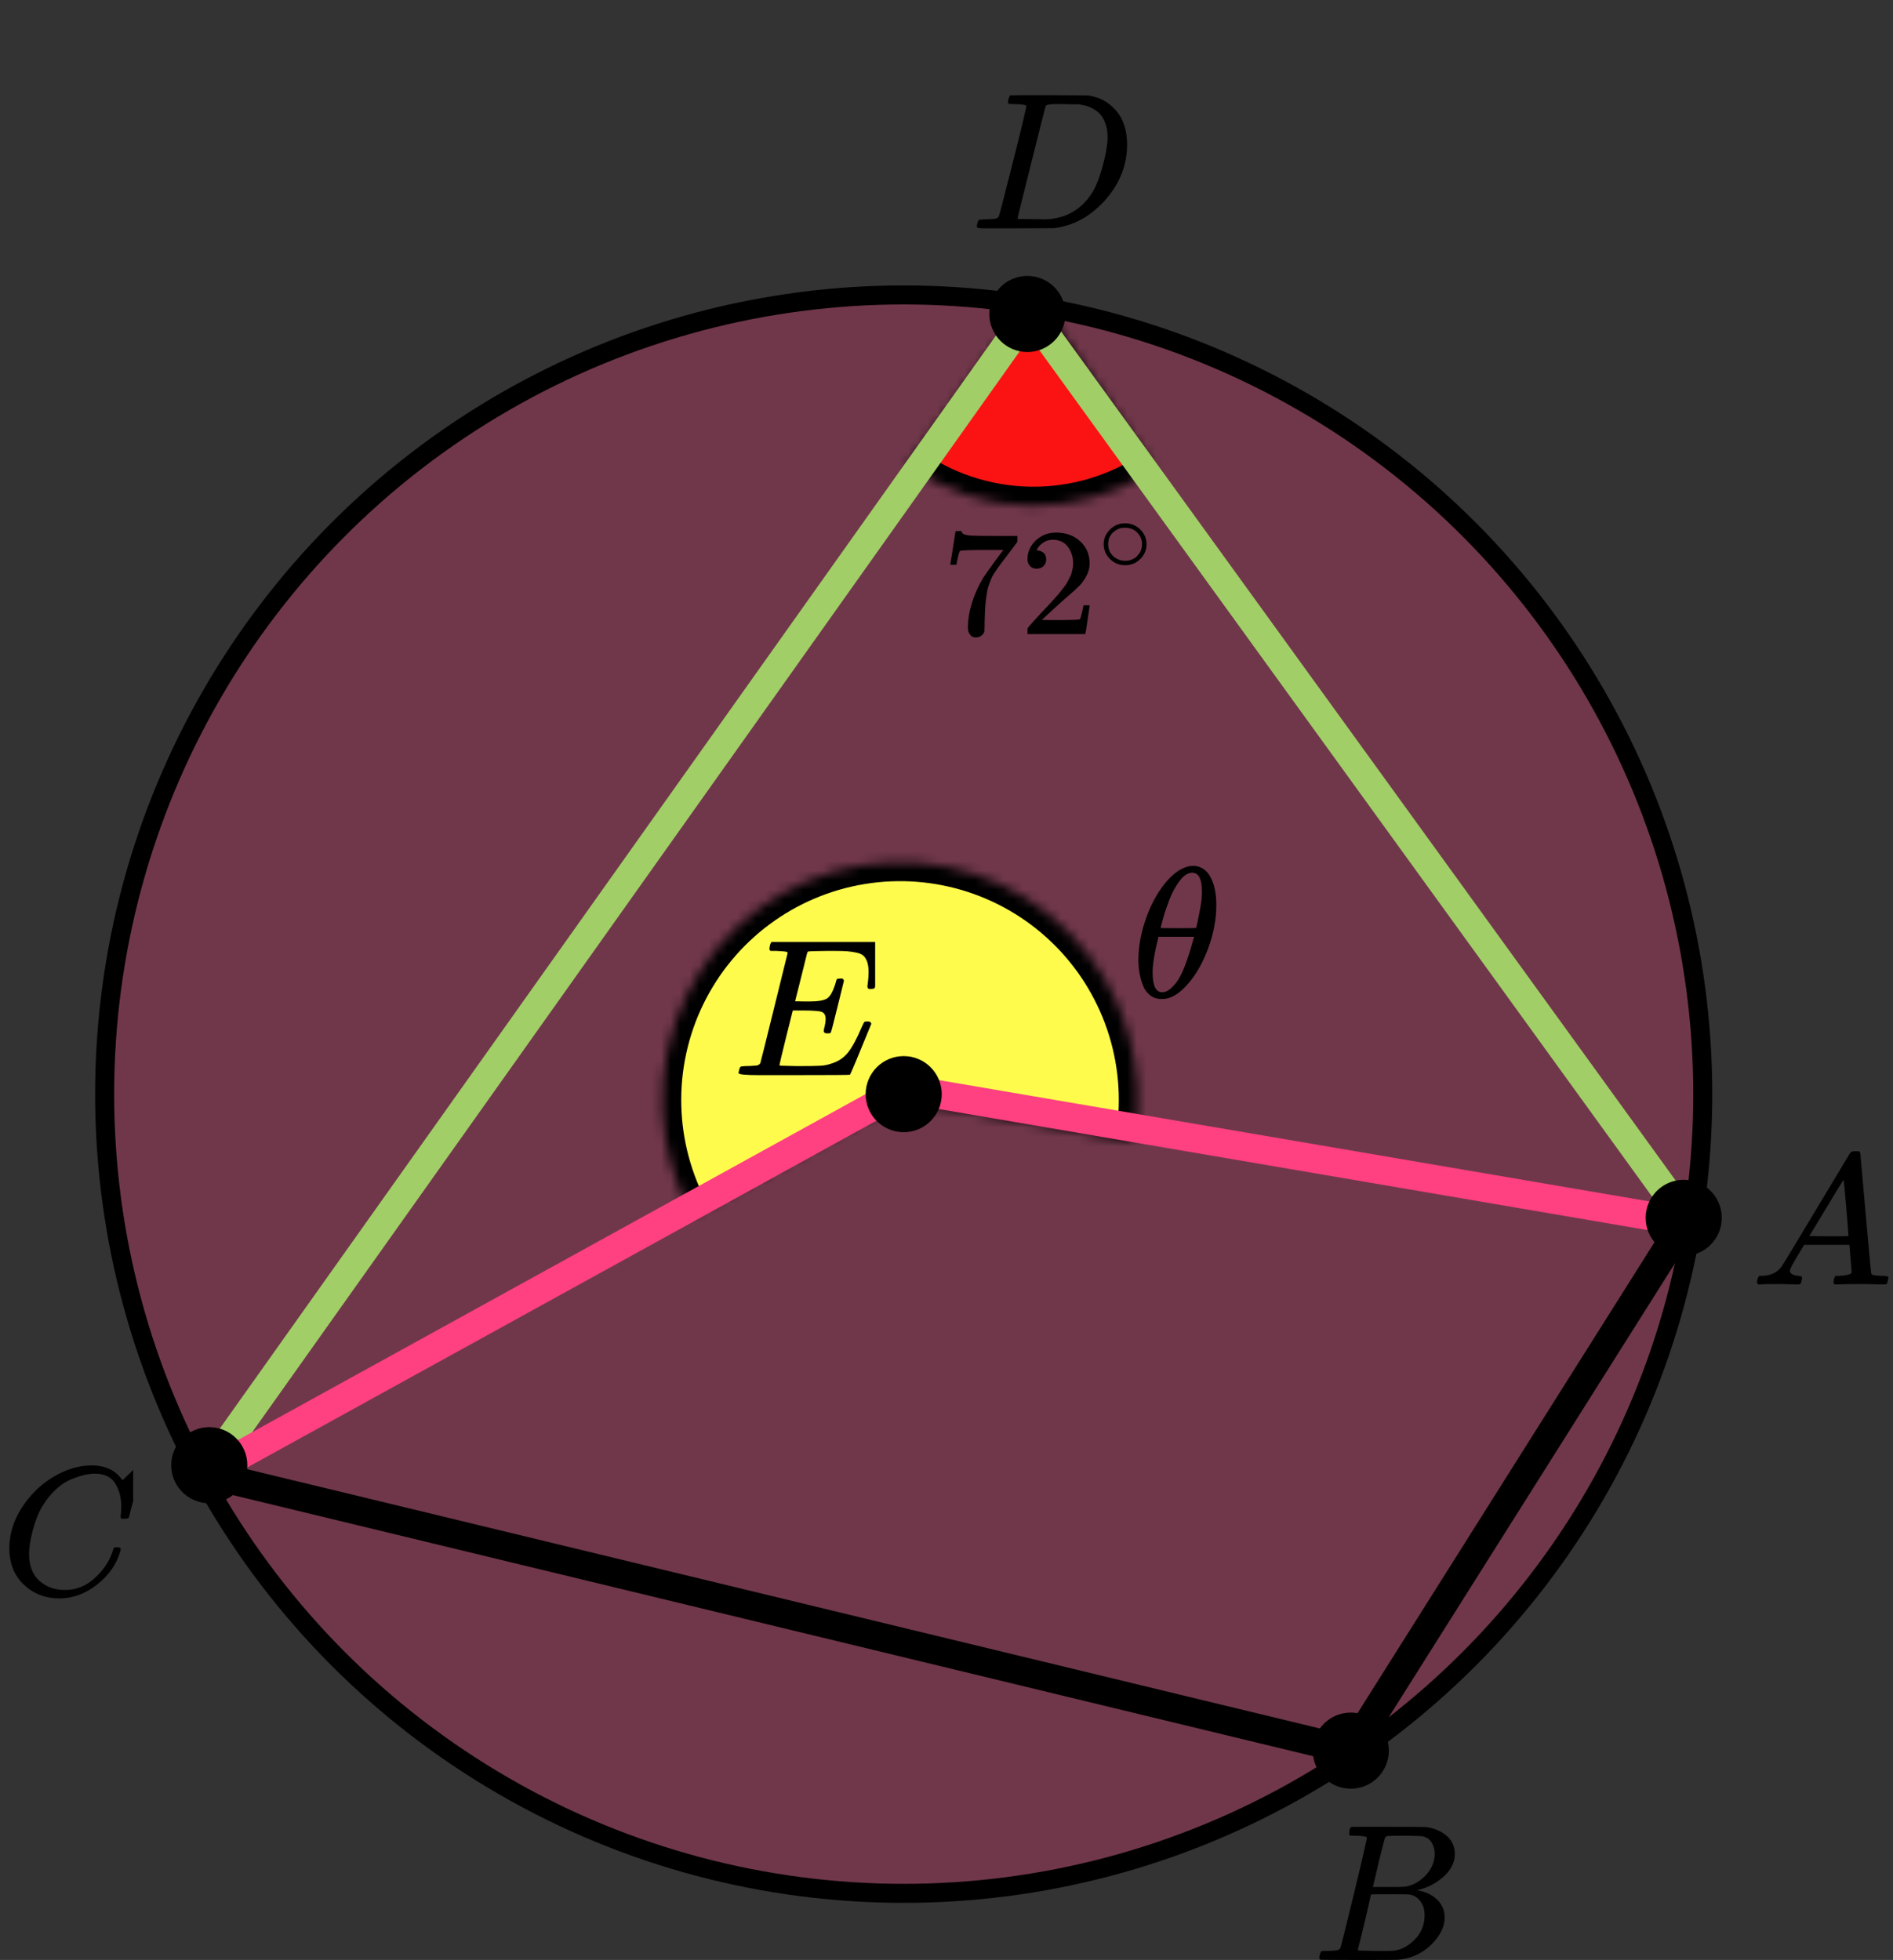
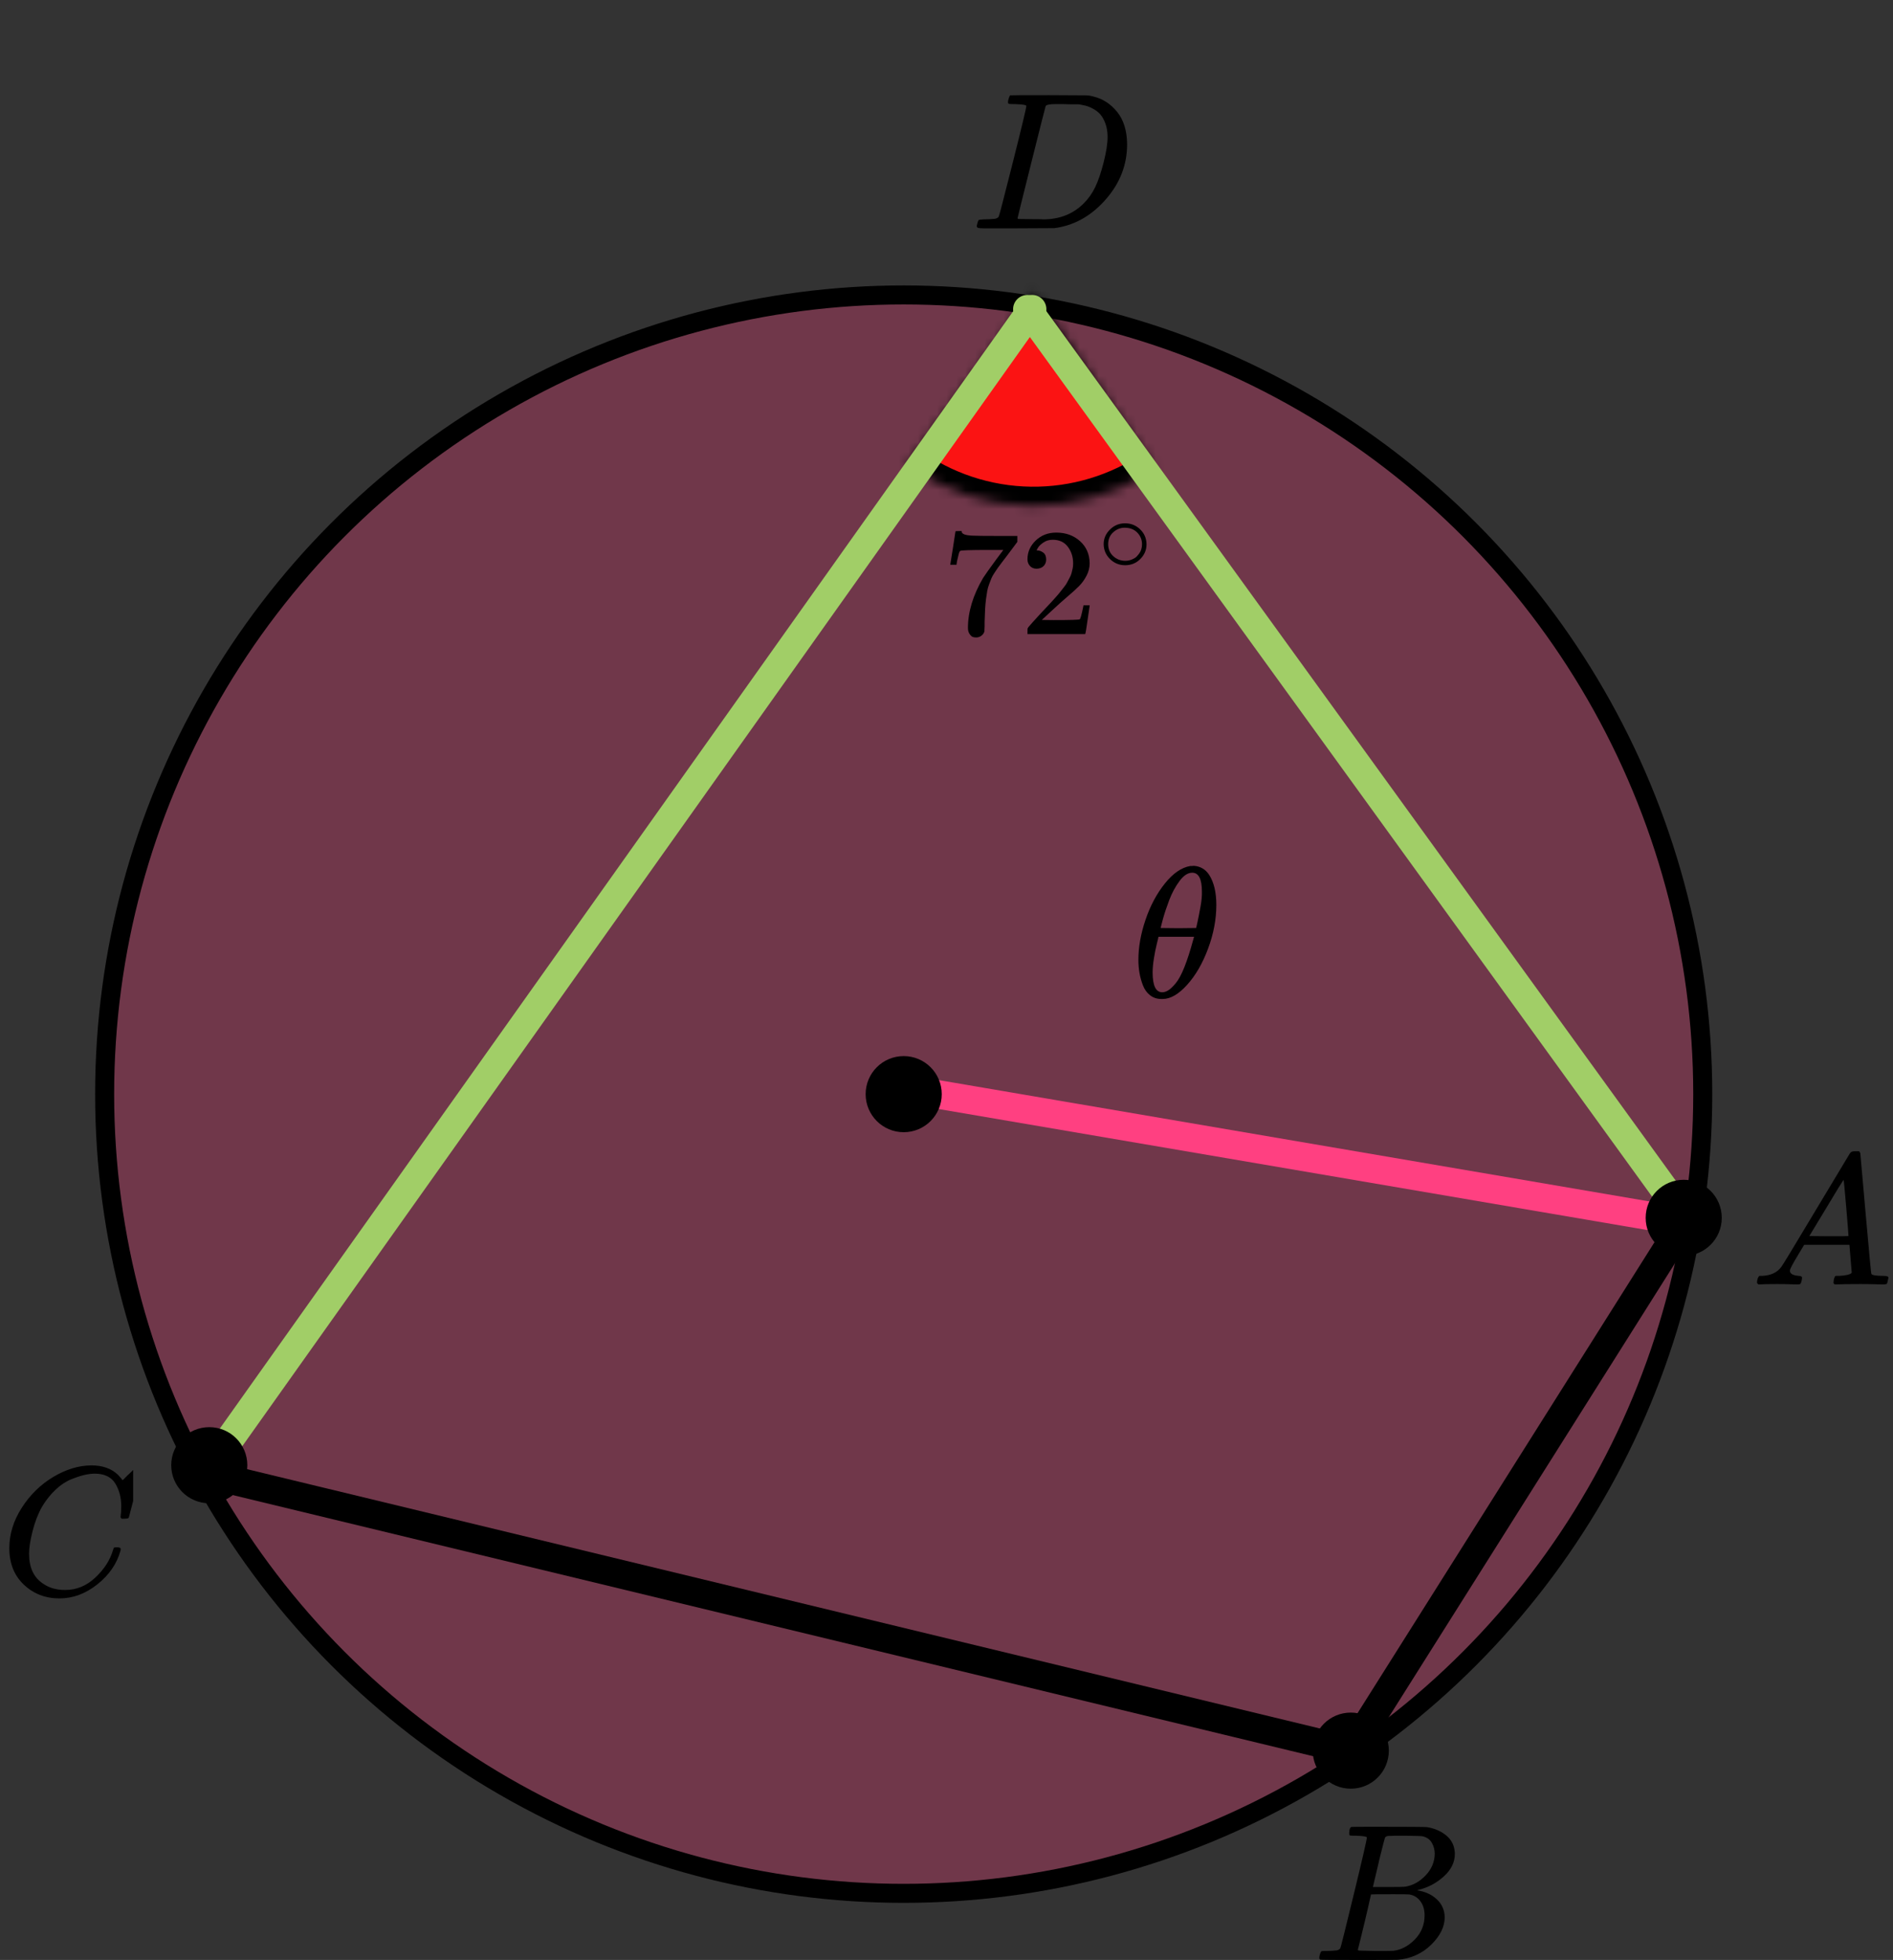
<svg xmlns="http://www.w3.org/2000/svg" width="199" height="206" viewBox="0 0 199 206" fill="none">
  <rect x="0" y="0" width="199" height="206" fill="#333333" stroke="none" />
  <circle cx="95" cy="115" r="84" fill="#FF4081" fill-opacity="0.3" stroke="black" stroke-width="2" />
  <mask id="path-2-inside-1" fill="white">
    <path d="M121.395 49.202C117.562 51.836 113.006 53.216 108.355 53.154C103.705 53.092 99.188 51.59 95.426 48.855L108.657 30.656L121.395 49.202Z" />
  </mask>
  <path d="M121.395 49.202C117.562 51.836 113.006 53.216 108.355 53.154C103.705 53.092 99.188 51.59 95.426 48.855L108.657 30.656L121.395 49.202Z" fill="#FB1313" stroke="black" stroke-width="4" mask="url(#path-2-inside-1)" />
  <mask id="path-3-inside-2" fill="white">
    <path d="M72.699 127.645C70.774 124.138 69.718 120.22 69.621 116.221C69.524 112.222 70.388 108.257 72.141 104.661C73.894 101.065 76.484 97.942 79.694 95.555C82.904 93.167 86.64 91.585 90.588 90.941C94.537 90.296 98.582 90.609 102.385 91.853C106.187 93.096 109.635 95.234 112.44 98.087C115.245 100.94 117.324 104.424 118.503 108.247C119.682 112.069 119.927 116.119 119.216 120.056L94.614 115.614L72.699 127.645Z" />
  </mask>
-   <path d="M72.699 127.645C70.774 124.138 69.718 120.22 69.621 116.221C69.524 112.222 70.388 108.257 72.141 104.661C73.894 101.065 76.484 97.942 79.694 95.555C82.904 93.167 86.64 91.585 90.588 90.941C94.537 90.296 98.582 90.609 102.385 91.853C106.187 93.096 109.635 95.234 112.44 98.087C115.245 100.94 117.324 104.424 118.503 108.247C119.682 112.069 119.927 116.119 119.216 120.056L94.614 115.614L72.699 127.645Z" fill="#FFFB4D" stroke="black" stroke-width="4" mask="url(#path-3-inside-2)" />
  <path d="M108 32.5L177.5 128.5" stroke="#A1CE67" stroke-width="3" stroke-linecap="round" stroke-linejoin="round" />
  <path d="M108.5 32.5L21.5 155" stroke="#A1CE67" stroke-width="3" stroke-linecap="round" stroke-linejoin="round" />
-   <path d="M95 114.5L21.5 155" stroke="#FF4081" stroke-width="3" stroke-linecap="round" stroke-linejoin="round" />
  <path d="M95.5 114.5L177.5 128.5" stroke="#FF4081" stroke-width="3" stroke-linecap="round" stroke-linejoin="round" />
  <path d="M22 155L142 184L177 128.5" stroke="black" stroke-width="3" stroke-linecap="round" stroke-linejoin="round" />
-   <circle cx="108" cy="33" r="4" fill="black" />
  <circle cx="177" cy="128" r="4" fill="black" />
  <circle cx="142" cy="184" r="4" fill="black" />
  <circle cx="22" cy="154" r="4" fill="black" />
  <circle cx="95" cy="115" r="4" fill="black" />
  <g clip-path="url(#clip0)">
    <path d="M188.161 133.553C188.161 133.866 188.468 134.048 189.081 134.101C189.321 134.101 189.441 134.172 189.441 134.316C189.441 134.329 189.428 134.413 189.401 134.57C189.361 134.752 189.321 134.87 189.281 134.922C189.241 134.974 189.154 135 189.021 135C188.994 135 188.914 135 188.781 135C188.648 135 188.421 134.993 188.101 134.98C187.781 134.967 187.354 134.961 186.821 134.961C185.874 134.961 185.268 134.974 185.001 135H184.841C184.748 134.909 184.701 134.837 184.701 134.785C184.728 134.433 184.815 134.205 184.961 134.101H185.241C186.174 134.061 186.854 133.736 187.281 133.123C187.361 133.045 188.568 131.057 190.901 127.159C193.234 123.262 194.421 121.287 194.461 121.235C194.554 121.078 194.714 121 194.941 121H195.101H195.441C195.521 121.117 195.561 121.182 195.561 121.196L196.121 127.511C196.494 131.722 196.694 133.846 196.721 133.885C196.787 134.029 197.221 134.101 198.021 134.101C198.354 134.101 198.521 134.166 198.521 134.296C198.521 134.322 198.501 134.413 198.461 134.57C198.421 134.765 198.387 134.883 198.361 134.922C198.334 134.961 198.241 134.987 198.081 135C198.041 135 197.947 135 197.801 135C197.654 135 197.394 134.993 197.021 134.98C196.647 134.967 196.161 134.961 195.561 134.961C194.307 134.961 193.487 134.974 193.101 135H192.861C192.781 134.922 192.741 134.863 192.741 134.824C192.741 134.785 192.754 134.668 192.781 134.472C192.834 134.303 192.874 134.198 192.901 134.159L192.981 134.101H193.381C194.101 134.061 194.527 133.951 194.661 133.768L194.421 130.835H189.661L188.981 131.969C188.434 132.869 188.161 133.397 188.161 133.553ZM194.321 129.916C194.321 129.773 194.241 128.756 194.081 126.866C193.921 124.976 193.827 124.024 193.801 124.011L193.261 124.852C193.047 125.204 192.627 125.901 192.001 126.944L190.201 129.916L192.261 129.936C193.634 129.936 194.321 129.929 194.321 129.916Z" fill="black" />
  </g>
  <g clip-path="url(#clip1)">
    <path d="M142.565 192.943C142.209 192.943 141.998 192.936 141.932 192.922C141.866 192.909 141.834 192.834 141.834 192.697C141.834 192.328 141.906 192.102 142.051 192.02C142.064 192.007 142.92 192 144.62 192C148.032 192 149.831 192.014 150.015 192.041C150.845 192.178 151.537 192.485 152.09 192.963C152.643 193.442 152.927 194.07 152.94 194.849C152.94 195.724 152.558 196.51 151.794 197.206C151.029 197.903 150.153 198.375 149.165 198.621L148.968 198.682C149.811 198.805 150.502 199.12 151.043 199.625C151.583 200.131 151.859 200.759 151.873 201.511C151.873 202.509 151.398 203.472 150.45 204.401C149.501 205.33 148.335 205.857 146.952 205.98C146.86 205.993 145.47 206 142.782 206C140.147 206 138.81 205.986 138.77 205.959C138.718 205.918 138.691 205.863 138.691 205.795C138.691 205.699 138.705 205.604 138.731 205.508C138.797 205.248 138.863 205.105 138.929 205.078C138.981 205.064 139.08 205.057 139.225 205.057H139.344C139.699 205.057 140.095 205.037 140.529 204.996C140.714 204.955 140.839 204.873 140.905 204.75C140.944 204.695 141.419 202.796 142.328 199.051C143.237 195.307 143.691 193.332 143.691 193.127C143.691 193.032 143.316 192.97 142.565 192.943ZM150.825 194.849C150.825 194.439 150.726 194.057 150.529 193.701C150.331 193.346 150.008 193.114 149.56 193.004C149.468 192.977 148.862 192.957 147.742 192.943C147.479 192.943 147.202 192.943 146.912 192.943C146.623 192.943 146.392 192.95 146.221 192.963H145.964C145.766 192.977 145.641 193.045 145.588 193.168C145.562 193.223 145.351 194.043 144.956 195.628C144.956 195.669 144.949 195.71 144.936 195.751L144.324 198.334H145.924C146.991 198.334 147.604 198.32 147.762 198.293C148.553 198.156 149.257 197.76 149.877 197.104C150.496 196.448 150.812 195.696 150.825 194.849ZM149.758 201.306C149.758 200.705 149.607 200.206 149.304 199.81C149.001 199.413 148.605 199.181 148.118 199.113C148.039 199.099 147.492 199.092 146.478 199.092C144.923 199.092 144.139 199.099 144.126 199.113C144.126 199.14 144.014 199.639 143.79 200.609C143.566 201.579 143.335 202.543 143.098 203.499L142.743 204.934C142.743 204.989 142.822 205.016 142.98 205.016C143.138 205.016 143.671 205.03 144.58 205.057C145.753 205.057 146.385 205.05 146.478 205.037C147.294 204.941 148.045 204.545 148.73 203.848C149.416 203.151 149.758 202.304 149.758 201.306Z" fill="black" />
  </g>
  <g clip-path="url(#clip2)">
    <path d="M0.98 162.724C0.98 161.247 1.418 159.829 2.292 158.468C3.167 157.107 4.27 156.028 5.601 155.232C6.932 154.436 8.264 154.032 9.595 154.019C10.77 154.019 11.703 154.347 12.395 155.001C12.512 155.13 12.61 155.239 12.688 155.329C12.767 155.419 12.819 155.483 12.845 155.521L12.865 155.579C12.904 155.579 13.08 155.412 13.393 155.078C13.485 155.001 13.582 154.912 13.687 154.809C13.791 154.706 13.896 154.603 14 154.501C14.105 154.398 14.17 154.327 14.196 154.289L14.49 154H14.607C14.79 154 14.881 154.045 14.881 154.135C14.881 154.186 14.672 155.066 14.255 156.773C13.785 158.558 13.55 159.456 13.55 159.469C13.524 159.533 13.491 159.572 13.452 159.585C13.413 159.597 13.295 159.61 13.1 159.623H12.786C12.708 159.546 12.669 159.488 12.669 159.45C12.669 159.437 12.675 159.392 12.688 159.315C12.701 159.238 12.715 159.11 12.728 158.93C12.741 158.75 12.747 158.545 12.747 158.314C12.747 157.402 12.538 156.606 12.121 155.926C11.703 155.245 10.992 154.899 9.987 154.886C9.647 154.886 9.282 154.931 8.89 155.021C8.499 155.11 8.029 155.265 7.481 155.483C6.932 155.701 6.391 156.061 5.856 156.561C5.32 157.062 4.844 157.659 4.426 158.352C4.009 159.084 3.676 159.938 3.428 160.913C3.18 161.889 3.056 162.685 3.056 163.301C3.056 164.765 3.552 165.818 4.544 166.459C5.17 166.896 5.94 167.114 6.854 167.114C8.042 167.114 9.099 166.678 10.026 165.805C10.953 164.932 11.566 163.982 11.866 162.955C11.918 162.788 11.957 162.691 11.984 162.666C12.01 162.64 12.114 162.627 12.297 162.627C12.558 162.627 12.688 162.685 12.688 162.801C12.688 162.865 12.682 162.923 12.669 162.974C12.29 164.348 11.481 165.529 10.241 166.517C9.001 167.506 7.67 168 6.247 168C4.772 168 3.526 167.519 2.508 166.556C1.49 165.593 0.98 164.315 0.98 162.724Z" fill="black" />
  </g>
  <g clip-path="url(#clip3)">
    <path d="M107.893 11.127C107.893 11.032 107.503 10.97 106.722 10.943C106.408 10.943 106.202 10.936 106.106 10.922C106.011 10.909 105.963 10.847 105.963 10.738C105.963 10.629 105.99 10.492 106.045 10.328C106.1 10.164 106.148 10.062 106.189 10.021C106.216 10.007 107.578 10 110.274 10C112.56 10.014 113.84 10.021 114.114 10.021C114.387 10.021 114.661 10.062 114.935 10.143C115.92 10.376 116.755 10.916 117.44 11.763C118.124 12.61 118.473 13.744 118.487 15.165C118.487 17.297 117.755 19.21 116.29 20.905C114.825 22.599 113.101 23.61 111.116 23.939L110.829 23.98L106.846 24H104.567H103.478C103.15 24 102.938 23.986 102.842 23.959C102.746 23.932 102.691 23.87 102.678 23.774C102.678 23.747 102.698 23.651 102.739 23.488C102.794 23.269 102.849 23.146 102.904 23.119C102.958 23.091 103.116 23.071 103.376 23.057C103.745 23.057 104.156 23.037 104.608 22.996C104.799 22.955 104.929 22.873 104.998 22.75C105.039 22.695 105.532 20.796 106.476 17.051C107.42 13.307 107.893 11.332 107.893 11.127ZM116.434 14.386C116.434 13.867 116.358 13.403 116.208 12.993C116.057 12.583 115.879 12.262 115.674 12.029C115.469 11.797 115.216 11.599 114.914 11.435C114.613 11.271 114.346 11.162 114.114 11.107C113.881 11.052 113.642 11.004 113.395 10.963C113.368 10.963 113.272 10.963 113.108 10.963C112.943 10.963 112.745 10.963 112.512 10.963C112.28 10.963 112.054 10.957 111.835 10.943H110.952C110.35 10.943 110.007 11.011 109.925 11.148C109.898 11.203 109.398 13.17 108.427 17.051C107.455 20.932 106.969 22.893 106.969 22.934C106.969 22.989 107.044 23.016 107.195 23.016C107.345 23.016 107.872 23.023 108.776 23.037C108.844 23.037 108.974 23.037 109.166 23.037C109.357 23.037 109.522 23.043 109.658 23.057C111.383 23.057 112.807 22.497 113.929 21.376C114.422 20.884 114.825 20.31 115.14 19.654C115.455 18.998 115.749 18.131 116.023 17.051C116.297 15.972 116.434 15.084 116.434 14.386Z" fill="black" />
  </g>
  <g clip-path="url(#clip4)">
-     <path d="M86.998 108.615C86.727 108.615 86.592 108.525 86.592 108.347C86.592 108.292 86.626 108.127 86.693 107.853C86.761 107.578 86.795 107.338 86.795 107.132C86.795 106.707 86.653 106.446 86.368 106.35C86.084 106.254 85.427 106.206 84.398 106.206H83.341C83.328 106.233 83.091 107.18 82.63 109.047C82.17 110.914 81.94 111.875 81.94 111.929C81.94 111.984 82.014 112.012 82.163 112.012C82.312 112.012 82.854 112.025 83.788 112.053C85.061 112.053 85.901 112.039 86.307 112.012C86.714 111.984 87.12 111.895 87.526 111.744C88.19 111.525 88.739 111.14 89.172 110.591C89.605 110.042 90.086 109.143 90.614 107.894C90.75 107.592 90.838 107.427 90.878 107.4C90.973 107.373 91.075 107.359 91.183 107.359C91.454 107.359 91.589 107.448 91.589 107.626C90.167 111.113 89.422 112.89 89.355 112.959C89.314 112.986 87.377 113 83.545 113H79.705C78.323 113 77.633 112.925 77.633 112.774C77.633 112.746 77.653 112.65 77.694 112.485C77.748 112.266 77.802 112.142 77.856 112.115C77.91 112.087 78.066 112.067 78.323 112.053C78.689 112.053 79.096 112.032 79.542 111.991C79.732 111.95 79.861 111.868 79.928 111.744C79.956 111.675 80.436 109.747 81.371 105.959C82.305 102.171 82.779 100.249 82.793 100.194C82.793 100.098 82.766 100.05 82.712 100.05C82.603 100.009 82.244 99.975 81.635 99.947H81.005C80.924 99.865 80.883 99.81 80.883 99.782C80.883 99.755 80.897 99.638 80.924 99.432C80.978 99.199 81.046 99.055 81.127 99H92.382C92.477 99.055 92.524 99.13 92.524 99.227C92.524 99.295 92.436 100.064 92.26 101.532C92.084 103.001 91.989 103.756 91.975 103.797C91.948 103.893 91.813 103.941 91.569 103.941H91.325C91.231 103.873 91.183 103.783 91.183 103.674L91.244 103.2C91.285 102.871 91.305 102.514 91.305 102.129C91.305 101.718 91.258 101.375 91.163 101.1C91.068 100.825 90.939 100.613 90.777 100.462C90.614 100.311 90.377 100.201 90.066 100.132C89.754 100.064 89.436 100.016 89.111 99.988C88.786 99.961 88.353 99.947 87.811 99.947H86.856C85.664 99.961 85.034 99.981 84.967 100.009C84.912 100.036 84.872 100.098 84.845 100.194C84.831 100.235 84.621 101.079 84.215 102.726C83.809 104.374 83.599 105.211 83.585 105.238C83.897 105.252 84.222 105.259 84.56 105.259H85.088C85.982 105.259 86.599 105.156 86.937 104.95C87.276 104.744 87.581 104.188 87.851 103.282C87.906 103.063 87.946 102.939 87.973 102.912C88 102.884 88.115 102.864 88.319 102.85C88.386 102.85 88.441 102.85 88.481 102.85C88.522 102.85 88.556 102.857 88.583 102.871C88.61 102.884 88.623 102.891 88.623 102.891C88.623 102.891 88.637 102.919 88.664 102.974C88.691 103.028 88.711 103.056 88.725 103.056L88.055 105.774C87.608 107.599 87.364 108.525 87.323 108.553C87.283 108.594 87.174 108.615 86.998 108.615Z" fill="black" />
-   </g>
+     </g>
  <path d="M119.672 100.887C119.672 99.556 119.921 98.153 120.42 96.679C120.919 95.204 121.597 93.932 122.454 92.862C123.312 91.792 124.201 91.178 125.122 91.022C125.135 91.022 125.186 91.022 125.275 91.022C125.365 91.022 125.442 91.015 125.506 91.002C126.196 91.054 126.734 91.374 127.118 91.961C127.616 92.744 127.866 93.795 127.866 95.113C127.866 96.614 127.578 98.14 127.002 99.693C126.427 101.246 125.691 102.519 124.796 103.51C123.9 104.502 123.043 104.998 122.224 104.998H122.09C121.629 104.998 121.233 104.868 120.9 104.607C120.567 104.346 120.318 104 120.152 103.569C119.985 103.138 119.864 102.701 119.787 102.258C119.71 101.814 119.672 101.357 119.672 100.887ZM126.35 93.723C126.35 92.392 126.011 91.727 125.333 91.727C124.872 91.727 124.425 92.02 123.99 92.607C123.555 93.195 123.196 93.86 122.915 94.604C122.633 95.348 122.416 96 122.262 96.561C122.109 97.123 122.026 97.449 122.013 97.54C122.64 97.553 123.26 97.56 123.874 97.56L125.736 97.54C125.749 97.527 125.8 97.312 125.889 96.894C125.979 96.477 126.081 95.955 126.196 95.328C126.312 94.702 126.363 94.167 126.35 93.723ZM121.169 102.218C121.169 103.602 121.508 104.293 122.186 104.293C122.378 104.293 122.582 104.228 122.8 104.098C123.017 103.967 123.28 103.719 123.587 103.354C123.894 102.988 124.201 102.421 124.508 101.651C124.815 100.881 125.122 99.928 125.429 98.793L125.525 98.46H121.783C121.783 98.499 121.725 98.747 121.61 99.204C121.495 99.661 121.393 100.17 121.303 100.731C121.213 101.292 121.169 101.788 121.169 102.218Z" fill="black" />
  <path d="M99.902 59.31C99.913 59.288 100.006 58.706 100.181 57.563L100.443 55.849C100.443 55.828 100.552 55.817 100.771 55.817H101.098V55.881C101.098 55.988 101.18 56.079 101.344 56.154C101.508 56.228 101.792 56.276 102.196 56.298C102.6 56.319 103.523 56.33 104.965 56.33H106.947V56.955L105.833 58.445C105.735 58.573 105.571 58.786 105.342 59.085C105.112 59.385 104.965 59.582 104.899 59.678C104.834 59.774 104.719 59.945 104.555 60.191C104.392 60.437 104.282 60.629 104.228 60.768C104.173 60.907 104.097 61.104 103.998 61.361C103.9 61.617 103.829 61.862 103.785 62.097C103.742 62.332 103.698 62.621 103.654 62.963C103.611 63.304 103.578 63.668 103.556 64.052C103.534 64.437 103.518 64.874 103.507 65.366C103.507 65.515 103.507 65.665 103.507 65.814C103.507 65.964 103.501 66.092 103.49 66.199V66.343C103.447 66.525 103.343 66.68 103.179 66.808C103.015 66.936 102.83 67 102.622 67C102.502 67 102.387 66.984 102.278 66.952C102.169 66.92 102.054 66.818 101.934 66.647C101.814 66.477 101.754 66.263 101.754 66.007C101.754 64.319 102.283 62.567 103.343 60.752C103.561 60.41 104.02 59.764 104.719 58.813L105.473 57.804H103.949C102.049 57.804 101.049 57.836 100.951 57.9C100.885 57.932 100.825 58.06 100.771 58.284C100.716 58.509 100.661 58.738 100.607 58.973L100.558 59.31V59.358H99.902V59.31Z" fill="black" />
  <path d="M108.978 59.775C108.683 59.775 108.449 59.679 108.274 59.487C108.099 59.295 108.012 59.06 108.012 58.782C108.012 58.024 108.301 57.367 108.88 56.811C109.459 56.256 110.18 55.978 111.043 55.978C112.037 55.978 112.867 56.277 113.533 56.875C114.199 57.474 114.538 58.248 114.549 59.199C114.549 59.658 114.44 60.096 114.221 60.512C114.003 60.929 113.741 61.292 113.435 61.602C113.129 61.911 112.692 62.307 112.124 62.787C111.731 63.118 111.185 63.61 110.486 64.261L109.519 65.159L110.764 65.174C112.479 65.174 113.391 65.148 113.5 65.094C113.577 65.073 113.708 64.598 113.894 63.669V63.62H114.549V63.669C114.538 63.7 114.467 64.186 114.336 65.126C114.205 66.066 114.123 66.558 114.09 66.6V66.648H108.012V66.344V66.152C108.012 66.077 108.044 65.997 108.11 65.912C108.176 65.826 108.339 65.639 108.602 65.351C108.918 65.009 109.191 64.71 109.421 64.454C109.519 64.347 109.705 64.149 109.978 63.861C110.251 63.572 110.437 63.375 110.535 63.268C110.633 63.161 110.792 62.985 111.01 62.739C111.228 62.494 111.381 62.312 111.469 62.194C111.556 62.077 111.682 61.917 111.846 61.714C112.009 61.511 112.124 61.34 112.19 61.201C112.255 61.062 112.337 60.907 112.435 60.737C112.534 60.566 112.605 60.395 112.648 60.224C112.692 60.053 112.73 59.893 112.763 59.743C112.796 59.594 112.812 59.417 112.812 59.215C112.812 58.542 112.627 57.959 112.255 57.468C111.884 56.977 111.354 56.731 110.666 56.731C110.305 56.731 109.989 56.822 109.716 57.004C109.443 57.185 109.251 57.361 109.142 57.532C109.033 57.703 108.978 57.805 108.978 57.837C108.978 57.847 109.006 57.853 109.06 57.853C109.257 57.853 109.459 57.928 109.666 58.077C109.874 58.227 109.978 58.472 109.978 58.814C109.978 59.081 109.89 59.305 109.716 59.487C109.541 59.669 109.295 59.765 108.978 59.775Z" fill="black" />
  <path d="M116.021 57.188C116.021 56.607 116.242 56.097 116.682 55.659C117.122 55.221 117.651 55.002 118.269 55.002C118.886 55.002 119.415 55.213 119.856 55.636C120.296 56.059 120.52 56.584 120.527 57.211C120.527 57.8 120.311 58.313 119.879 58.751C119.446 59.189 118.913 59.408 118.28 59.408C117.662 59.408 117.133 59.193 116.693 58.763C116.253 58.332 116.029 57.807 116.021 57.188ZM118.222 55.466C117.782 55.466 117.384 55.625 117.029 55.942C116.674 56.259 116.496 56.678 116.496 57.199C116.496 57.705 116.67 58.121 117.018 58.445C117.365 58.77 117.786 58.936 118.28 58.944C118.543 58.944 118.786 58.895 119.01 58.797C119.234 58.698 119.392 58.6 119.485 58.502C119.578 58.404 119.659 58.309 119.728 58.219C119.944 57.94 120.053 57.6 120.053 57.199C120.053 56.724 119.886 56.316 119.554 55.976C119.222 55.636 118.778 55.466 118.222 55.466Z" fill="black" />
  <defs>
    <clipPath id="clip0">
      <rect width="15" height="14" fill="white" transform="translate(184 121)" />
    </clipPath>
    <clipPath id="clip1">
      <rect width="15" height="14" fill="white" transform="translate(138 192)" />
    </clipPath>
    <clipPath id="clip2">
      <rect width="14" height="14" fill="white" transform="translate(0 154)" />
    </clipPath>
    <clipPath id="clip3">
      <rect width="17" height="14" fill="white" transform="translate(102 10)" />
    </clipPath>
    <clipPath id="clip4">
      <rect width="15" height="14" fill="white" transform="translate(77 99)" />
    </clipPath>
  </defs>
</svg>